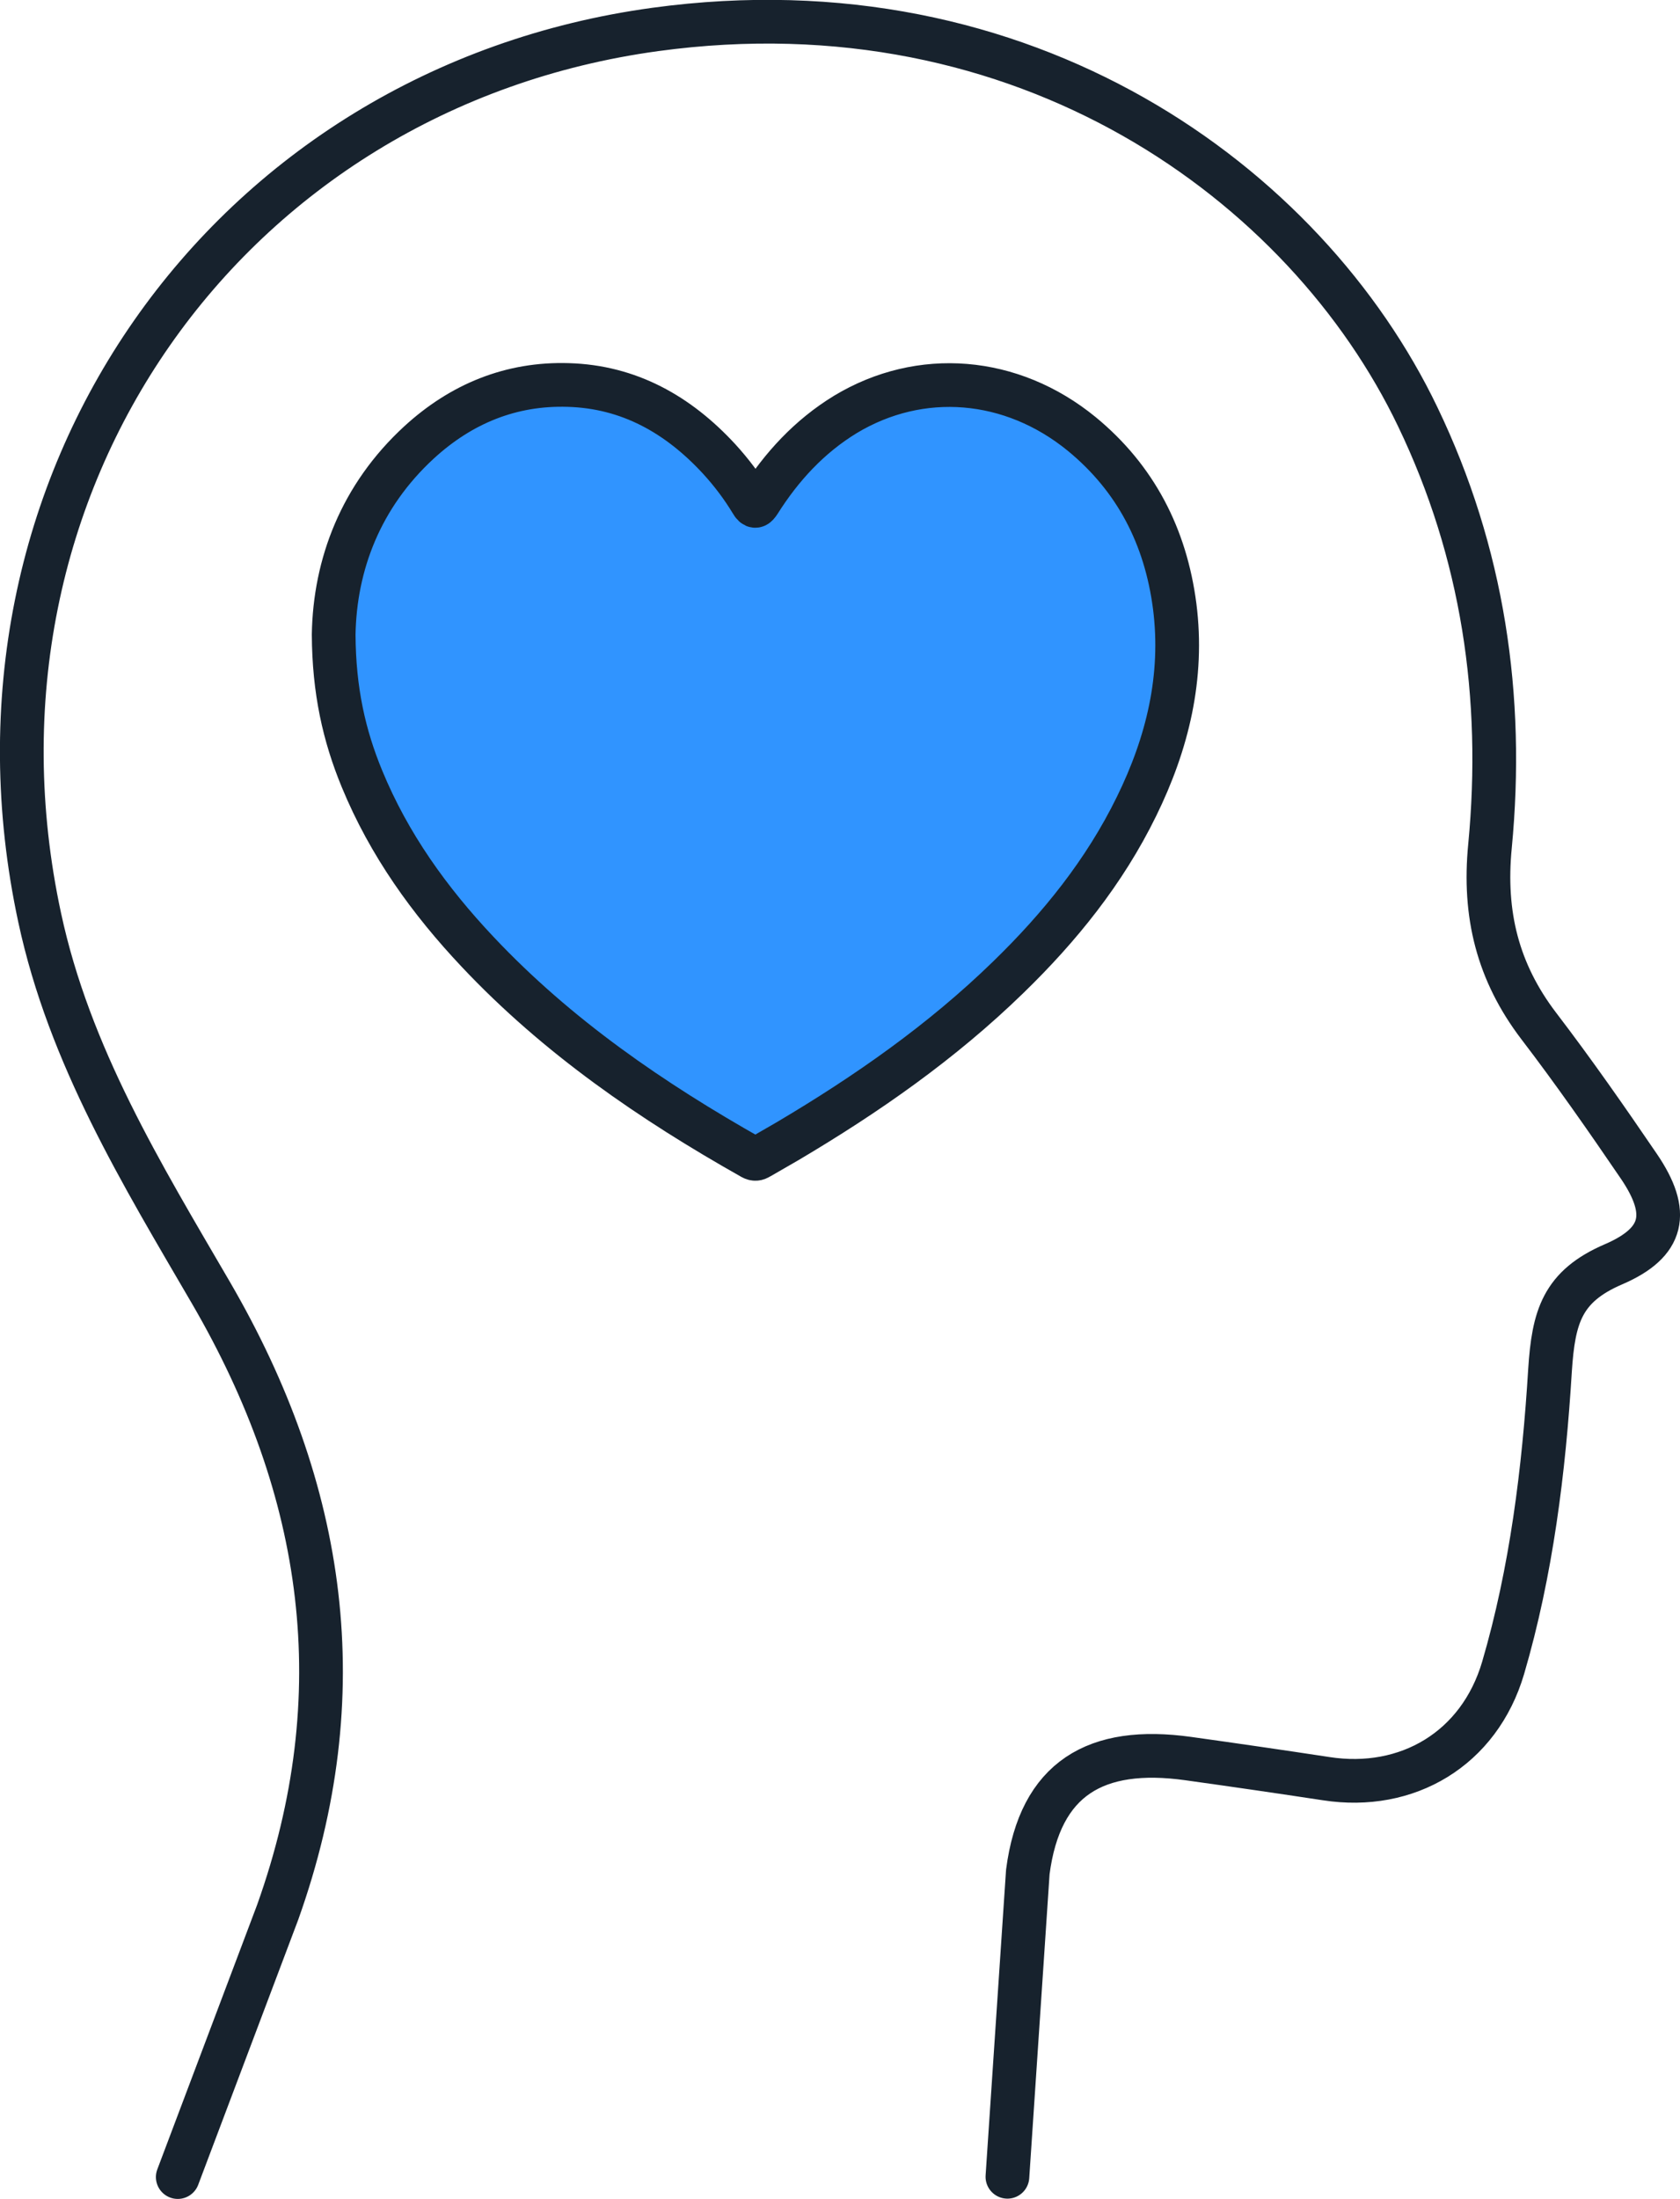
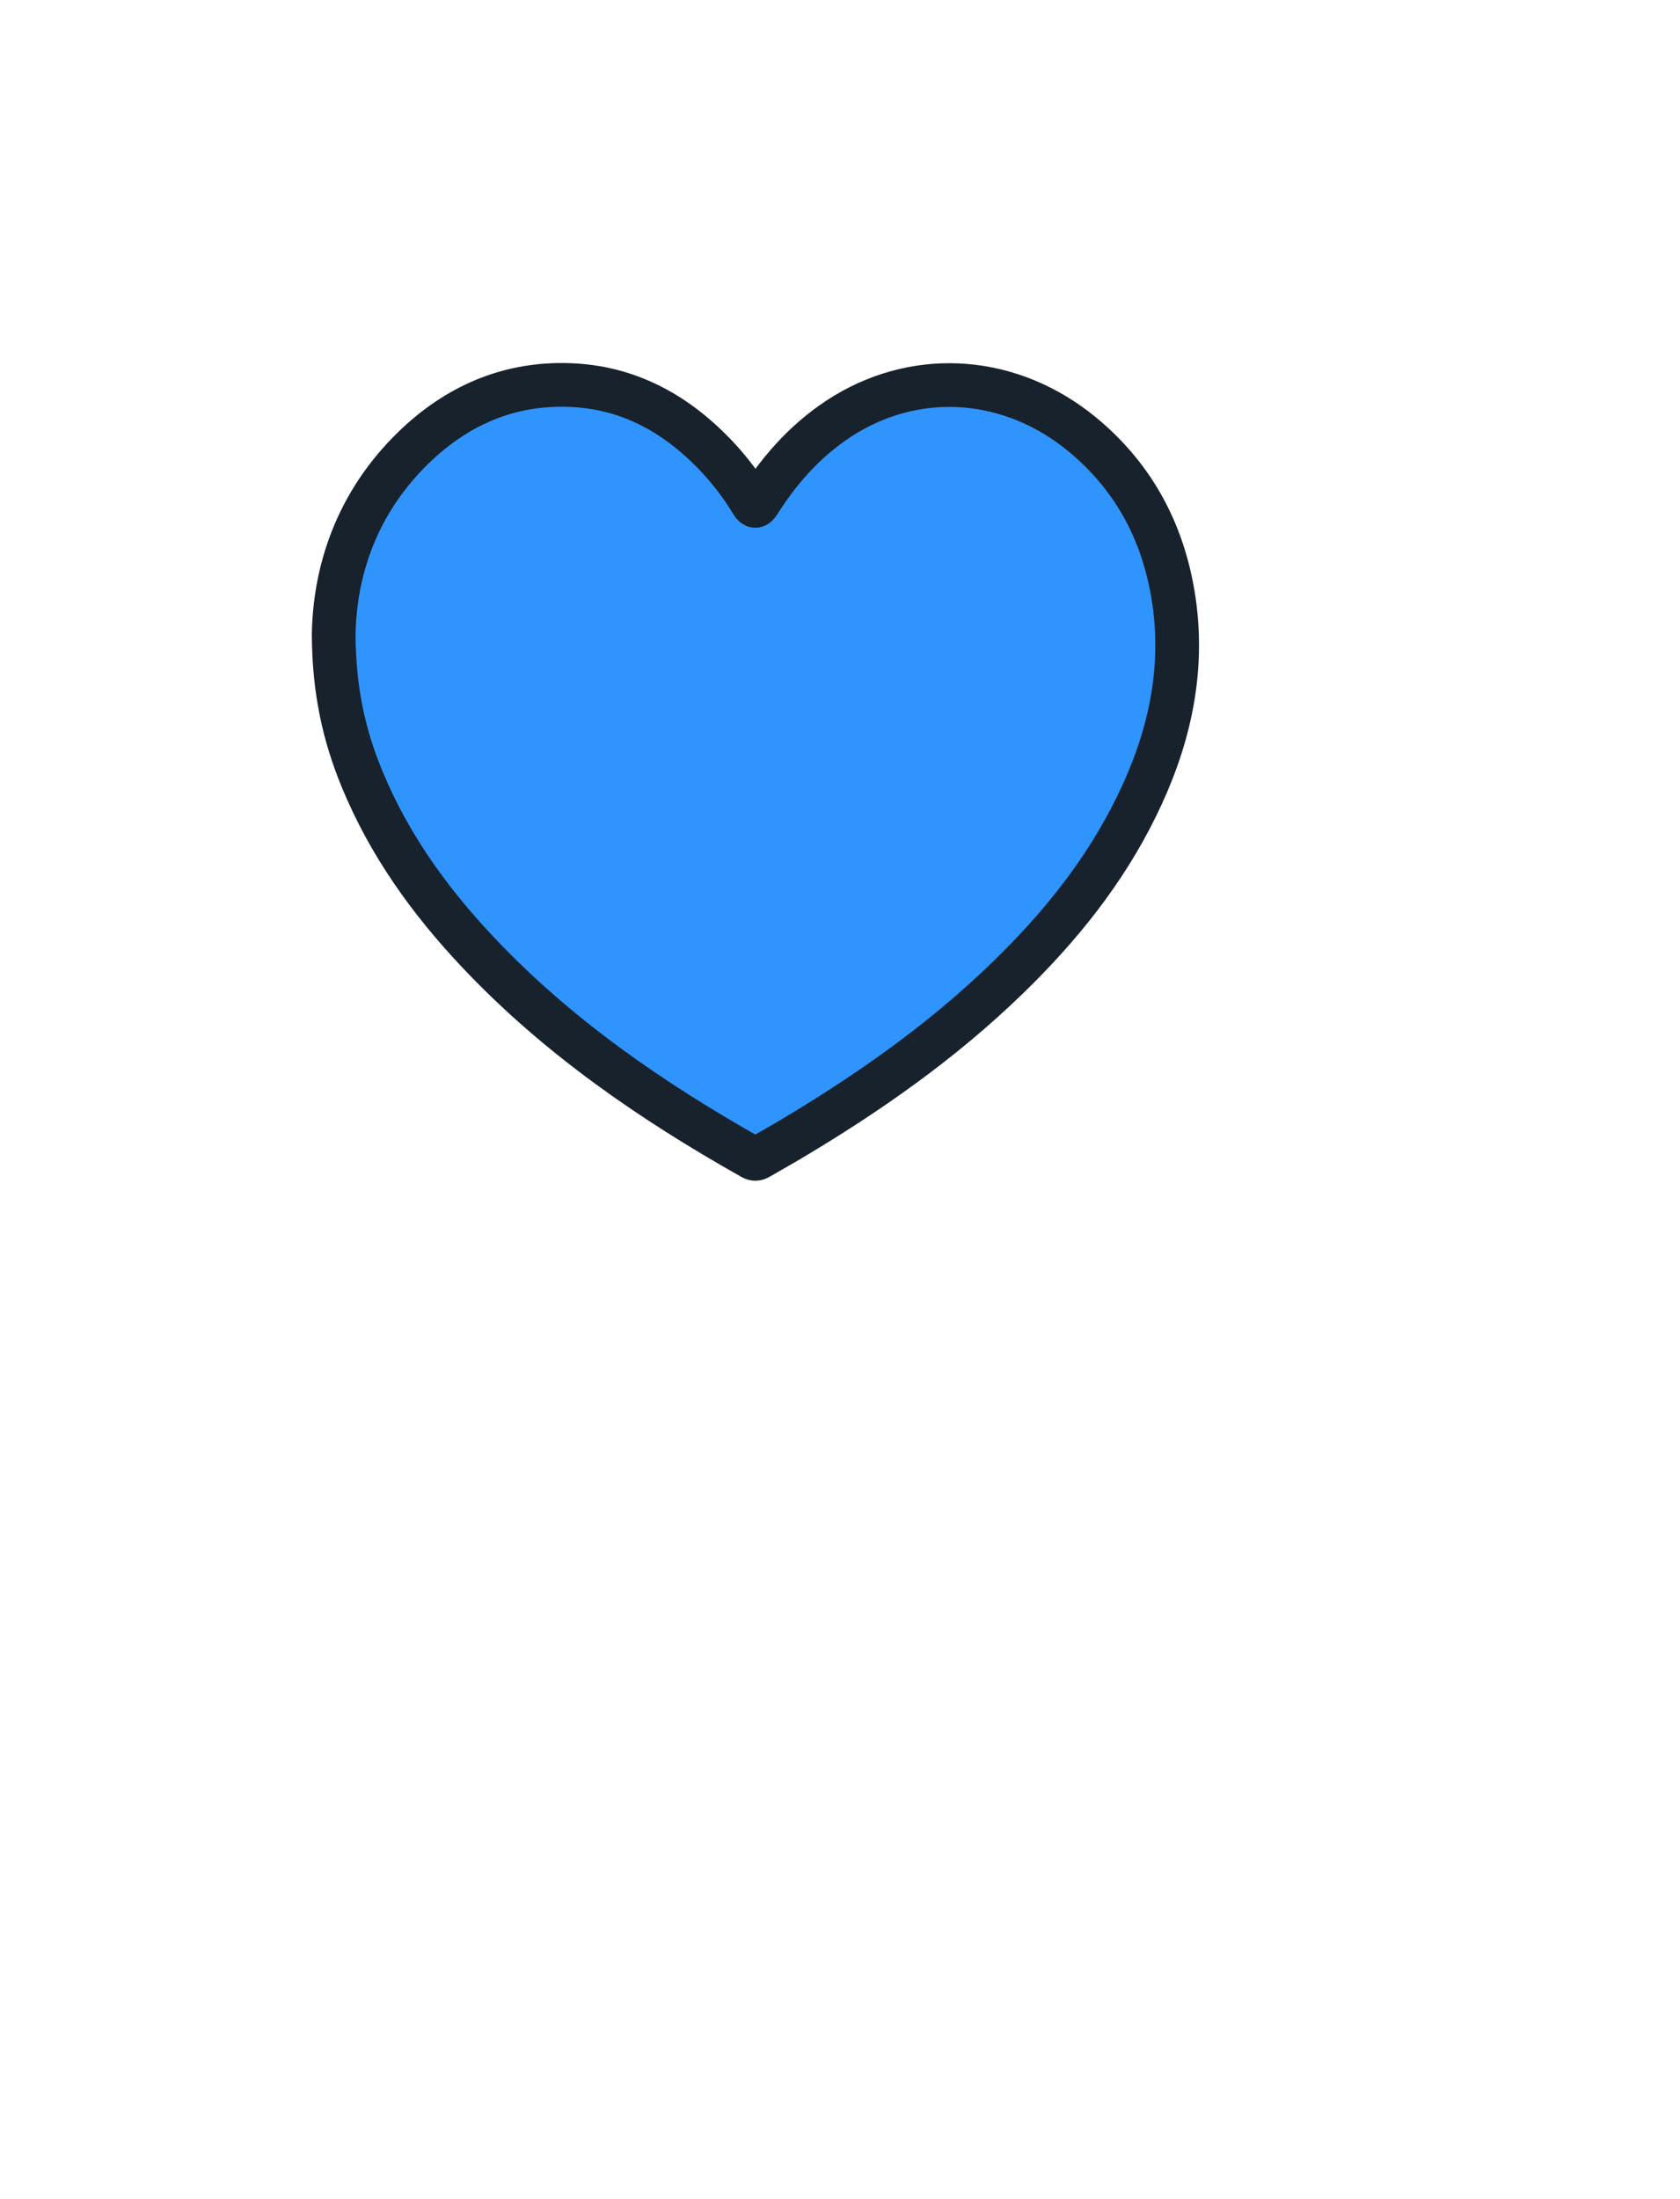
<svg xmlns="http://www.w3.org/2000/svg" id="Layer_2" data-name="Layer 2" viewBox="0 0 57.65 75.45">
  <defs>
    <style>
      .cls-1 {
        fill: #3094ff;
      }

      .cls-1, .cls-2 {
        stroke: #17222d;
        stroke-linecap: round;
        stroke-linejoin: round;
        stroke-width: 1.5px;
      }

      .cls-2 {
        fill: none;
      }
    </style>
  </defs>
  <g id="Layer_1-2" data-name="Layer 1">
    <g>
      <path class="cls-1" d="m11.45,21.78c.04-2.41.93-4.76,2.93-6.6,1.45-1.33,3.16-2.03,5.12-1.97,2.08.06,3.77,1.01,5.18,2.54.42.46.79.95,1.11,1.48.11.19.16.15.26,0,.77-1.22,1.73-2.26,2.96-3.01,2.57-1.55,5.7-1.3,8.11.67,1.85,1.52,2.88,3.52,3.19,5.91.31,2.43-.25,4.71-1.31,6.87-1.1,2.25-2.64,4.15-4.4,5.86-2.28,2.22-4.86,4.02-7.58,5.63-.32.19-.65.37-.97.56-.08.05-.15.06-.24.01-3.44-1.94-6.68-4.16-9.42-7.07-1.65-1.75-3.04-3.68-3.97-5.94-.61-1.48-.96-3.02-.97-4.95Z" />
-       <path class="cls-2" d="m6.1,74.7l3.43-9.09c2.66-7.46,1.66-14.46-2.29-21.25-2.37-4.07-4.86-8.12-5.88-12.88C-1.83,16.63,7.78,3.02,22.49,1.01c12.69-1.73,22.32,5.28,26.16,13.29,2.24,4.66,2.97,9.61,2.48,14.73-.23,2.35.27,4.33,1.67,6.17,1.2,1.57,2.33,3.19,3.44,4.82,1.08,1.59.87,2.61-.87,3.36-1.77.76-2.06,1.81-2.18,3.63-.21,3.44-.64,6.91-1.61,10.22-.82,2.78-3.29,4.23-6.07,3.8-1.58-.24-3.16-.47-4.74-.69-3.16-.44-5.08.67-5.5,3.89l-.7,10.46" />
    </g>
  </g>
</svg>